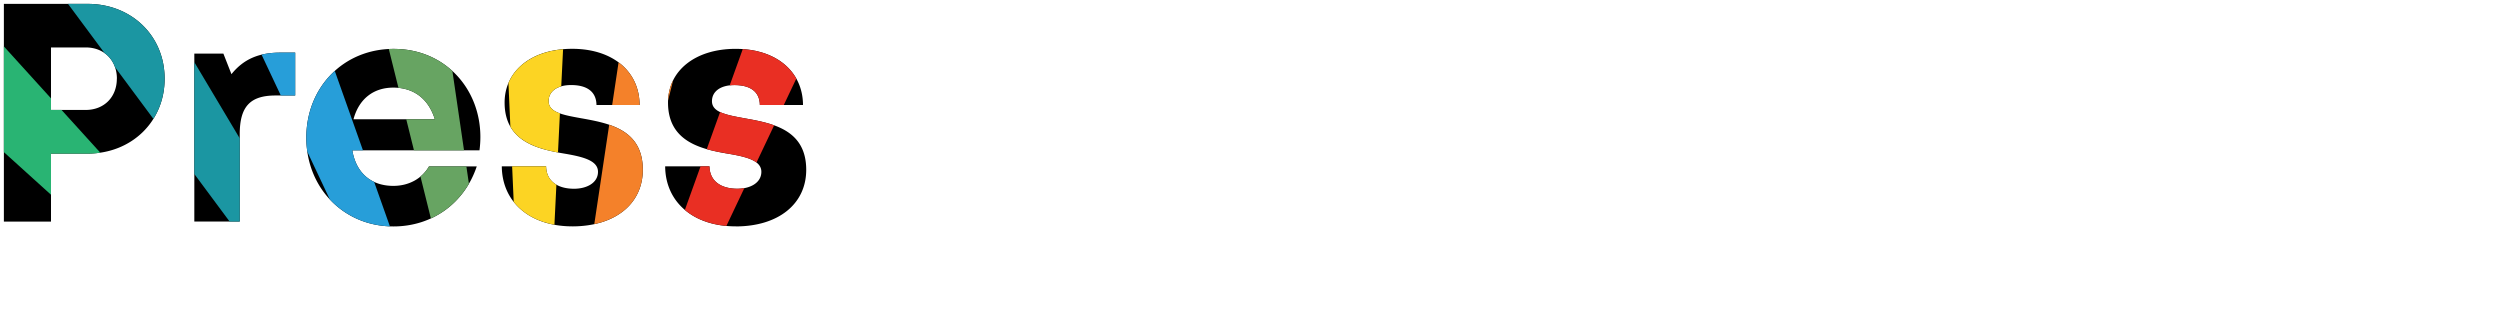
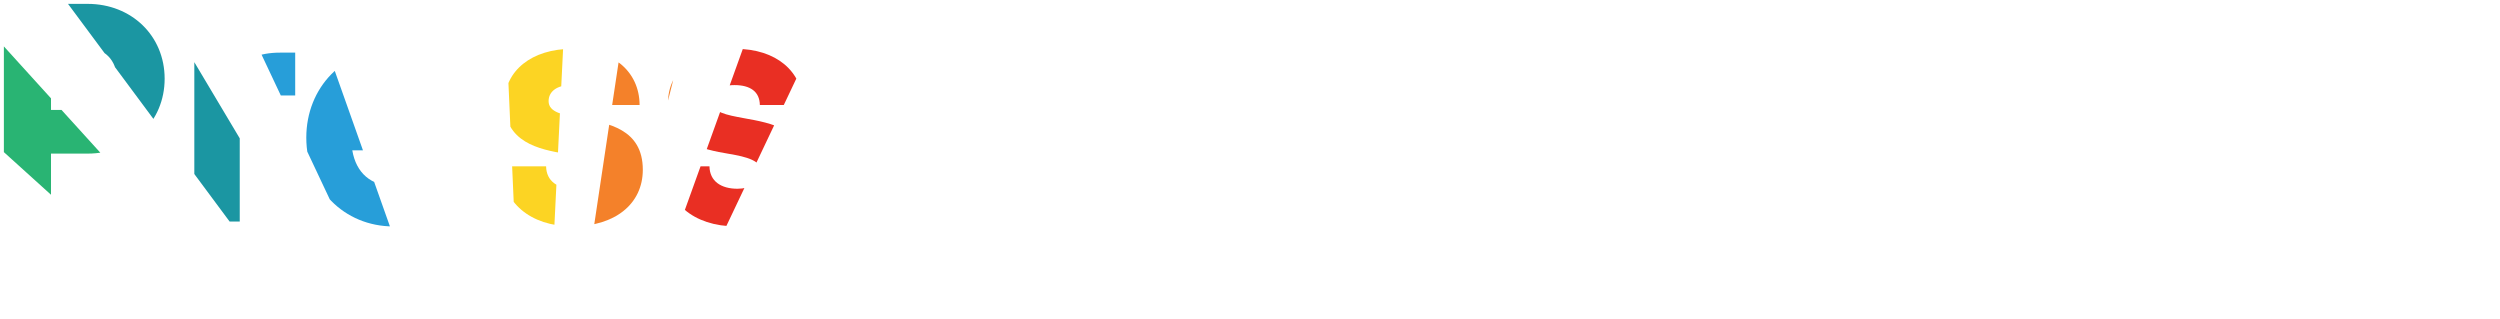
<svg xmlns="http://www.w3.org/2000/svg" viewBox="0 0 1290.65 164.54">
  <defs>
    <style>.a{fill:none;}.b{clip-path:url(#a);}.c{fill:#f05a30;}.d{clip-path:url(#b);}.e{clip-path:url(#c);}.f{clip-path:url(#d);}.g{fill:#718ab0;}.h{fill:#4d4f95;}.i{fill:#9a4b68;}.j{clip-path:url(#e);}.k{fill:#f4812a;}.l{fill:#e92f23;}.m{fill:#29b473;}.n{fill:#279ed9;}.o{fill:#67a462;}.p{fill:#fcd423;}.q{fill:#1b96a2;}.r{clip-path:url(#f);}.s{fill:#92634e;}.t{fill:#e92d23;}</style>
    <clipPath id="a">
      <path class="a" d="M1357.15,85h24.33c0,10.78,8.91,16,18.78,16,9.09,0,18-4.79,18-13.11,0-8.65-10.17-11-22.27-13.85-16.83-4.15-37.26-9-37.26-33.07,0-21.4,15.77-33.46,40.47-33.46,25.65,0,40.23,13.69,40.23,35.92h-23.85c0-9.6-7.93-14.11-17-14.11-7.82,0-15.75,3.32-15.75,10.62,0,7.86,9.7,10.23,21.51,13.06,17,4.3,38.37,9.6,38.37,34.6,0,24.1-19.2,35.79-42.3,35.79C1374.8,123.35,1357.15,109,1357.15,85Zm152.6-52c19.48,0,31.58,13.89,31.58,35.82v52.29h-23.27V72.74c0-12.89-4.55-19.29-15-19.29-11.61,0-19.31,8.46-19.31,22.44v45.24h-23.27V4h23.27v39a37.51,37.51,0,0,1,26-10ZM1557,78.1c0-26.12,19.87-45.47,46.53-45.47S1650,52,1650,78.1s-20,45.47-46.53,45.47S1557,104.05,1557,78.1Zm69.47,0c0-13.94-9.52-23.59-22.94-23.59s-22.94,9.65-22.94,23.59,9.52,23.59,22.94,23.59S1626.45,92,1626.45,78.1Zm87.21-45.48c25.92,0,45.09,19.39,45.09,45.47s-19.17,45.61-45.09,45.61a41.25,41.25,0,0,1-23.68-7.25v35.71h-23.27V35.06h15.39l4,7.82a41.13,41.13,0,0,1,27.59-10.25Zm21.53,45.47c0-13.52-9.91-23.59-23.43-23.59s-23.46,10.1-23.46,23.59,9.94,23.59,23.46,23.59S1735.19,91.61,1735.19,78.09Zm87.17-45.47c25.93,0,45.1,19.39,45.1,45.47s-19.17,45.61-45.1,45.61a41.19,41.19,0,0,1-23.67-7.25v35.71h-23.28V35.06h15.39l4,7.82a41.11,41.11,0,0,1,27.58-10.25Zm21.53,45.47c0-13.52-9.91-23.59-23.43-23.59S1797,64.6,1797,78.09s9.94,23.59,23.46,23.59S1843.89,91.61,1843.89,78.09Zm40.23-43h23.27v86.07h-23.27Zm0-33.11h23.19V23.58h-23.19Zm126.41,67v52.16H1987.3V72.74c0-13-4.94-19.29-15-19.29-12,0-19.31,8.59-19.31,22.44v45.24H1929.7V35.06h16l4.54,10.64C1956.72,37.94,1967,33,1978.72,33,1998.34,33,2010.57,47.17,2010.57,69Zm105.87-33.91v76.08c0,27-16.76,43.45-44,43.45-23.31,0-39.89-11.94-43.86-31.6h23.14c2.62,7.75,11.74,11.69,20.33,11.69,11.75,0,21.53-7.6,21.53-20.2v-3.2A42.16,42.16,0,0,1,2069,119c-24,0-42.79-18.89-42.79-43.08S2045,32.63,2069,32.63a41.7,41.7,0,0,1,28.6,11l3.76-8.55Zm-22.72,40.81c0-12.8-9.12-22.17-21.94-22.17s-22,9.4-22,22.17,9.14,22.27,22,22.27S2093.72,88.76,2093.72,75.87Z" />
    </clipPath>
    <clipPath id="b">
      <path class="a" d="M1357-143.07h24.22c0,10.74,8.87,15.92,18.7,15.92,9,0,17.88-4.78,17.88-13.06,0-8.61-10.12-11-22.17-13.79-16.75-4.13-37.09-9-37.09-32.92,0-21.31,15.7-33.31,40.29-33.31,25.54,0,40.05,13.63,40.05,35.76h-23.74c0-9.57-7.9-14.05-16.88-14.05-7.79,0-15.68,3.3-15.68,10.57,0,7.82,9.65,10.19,21.4,13,16.94,4.29,38.2,9.57,38.2,34.45,0,24-19.11,35.63-42.11,35.63C1374.58-104.87,1357-119.19,1357-143.07Zm149.59-52.12c25.81,0,44.9,19.3,44.9,45.27s-19.09,45.4-44.9,45.4a41.09,41.09,0,0,1-23.57-7.21v35.54h-23.17V-192.77h15.32l4,7.79a41,41,0,0,1,27.47-10.21ZM1528-149.92c0-13.46-9.87-23.49-23.33-23.49s-23.35,10.06-23.35,23.49,9.89,23.48,23.35,23.48S1528-136.46,1528-149.92Zm123.23-.3a53.4,53.4,0,0,1-.45,6.79H1586c2,11.7,9.7,18.14,20.94,18.14,8,0,14.66-3.81,18.18-9.94h24.35c-6.23,18.68-22.64,30.58-42.53,30.58-25.3,0-44.45-19.59-44.45-45.27s19-45.27,44.45-45.27c26.32,0,44.36,20.28,44.36,45Zm-64.69-9h41.53c-3.28-10.48-10.8-16.16-21.2-16.16S1589.27-169.4,1586.58-159.25Zm121,54.6c-25.78,0-45.5-19.85-45.5-45.53s19.59-45,45.63-45c22.19,0,39.41,14.06,43.58,35.15h-23a22,22,0,0,0-20.7-13.37c-12.57,0-22,10.09-22,23.36s9.61,23.62,22,23.62c9.36,0,16.76-5.21,20.67-14.37h23.33c-4,21.54-21.58,36.15-44,36.15Zm59.31-88.12h23.17v85.7h-23.17Zm0-33h23.08v21.54H1767Zm132.59,32.83v85.7H1881.4l-2-7.67a41.67,41.67,0,0,1-27.77,10.22c-25.78,0-45-19.46-45-45.4s19.18-45.14,45-45.14a41.8,41.8,0,0,1,28.15,10.48l2.48-8.19ZM1876.85-150c0-13.46-9.87-23.48-23.33-23.48s-23.35,10.05-23.35,23.48,9.89,23.49,23.35,23.49S1876.85-136.59,1876.85-150Zm45-73.6H1945v116.58h-23.16Zm153.33,94.22v22.36H2006.7V-218.16h66.7v22.21h-42.66V-174h38.53v21.75h-38.53v22.83Zm97.8-63.34-34.05,85.7h-21.38l-34.87-85.7h24.72l21,57.42,20.6-57.42Zm92.46,42.55a53.4,53.4,0,0,1-.45,6.79h-64.86c2,11.7,9.71,18.14,20.94,18.14,8,0,14.66-3.81,18.18-9.94h24.35c-6.23,18.68-22.63,30.58-42.52,30.58-25.31,0-44.45-19.59-44.45-45.27s19-45.27,44.45-45.27c26.31,0,44.36,20.28,44.36,45Zm-64.7-9h41.53c-3.27-10.48-10.8-16.16-21.2-16.16S2203.4-169.4,2200.7-159.25Zm161.69.24v51.94h-23.17v-48.19c0-13-4.92-19.2-14.95-19.2-11.94,0-19.23,8.56-19.23,22.35v45h-23.17v-85.7h15.9l4.52,10.6c6.48-7.73,16.72-12.63,28.39-12.63C2350.21-194.8,2362.39-180.71,2362.39-159Zm73,31.31v20.63h-16.46c-18.86,0-30.44-11.59-30.44-30.6v-36.47H2373v-5l33.84-36h4.43v22.36h23.64v18.63h-23.25v33.4c0,8.28,4.76,13,13.2,13Zm46.25,23c-21.51,0-35.88-12.28-36-30.65h22.59c.12,7.63,6,11.44,14.27,11.44,6.43,0,12.19-2.91,12.19-8.64s-7.43-7.63-16.49-9.14c-13.69-2.28-31.11-6-31.11-26.14,0-16.22,13.8-27.41,34.48-27.41s34.27,11.51,34.35,28.63h-22c-.09-6.81-4.87-10.17-13-10.17-7.21,0-11.46,3.31-11.46,8.21,0,5.72,7.31,7,16.21,8.66,14,2.51,31.83,5.47,31.83,26.34,0,17.49-14.3,28.87-35.94,28.87Z" />
    </clipPath>
    <clipPath id="c">
-       <path class="a" d="M1455.33,249.62V361.79h-24.27V315.41h-42.22v46.38h-24.27V249.62h24.27v43.21h42.22V249.62Zm106.85,68.6a54.62,54.62,0,0,1-.45,6.86h-65.49c2,11.81,9.8,18.31,21.15,18.31,8.13,0,14.8-3.84,18.35-10h24.59c-6.29,18.87-22.85,30.89-42.94,30.89-25.55,0-44.88-19.79-44.88-45.72s19.2-45.71,44.88-45.71c26.57,0,44.8,20.48,44.8,45.41Zm-65.32-9.12h41.93c-3.31-10.58-10.9-16.32-21.4-16.32S1499.58,298.86,1496.86,309.1Zm170.07-34v86.53h-18.34l-2-7.74a42,42,0,0,1-28,10.32c-26,0-45.39-19.65-45.39-45.85s19.36-45.58,45.39-45.58A42.19,42.19,0,0,1,1647,283.39l2.5-8.26ZM1644,318.39c0-13.59-10-23.71-23.56-23.71s-23.59,10.15-23.59,23.71,10,23.72,23.59,23.72S1644,332,1644,318.39Zm45.39-74.32h23.4V361.79h-23.4ZM1788.16,341v20.83h-16.62c-19,0-30.74-11.7-30.74-30.9V294.07h-15.65V289l34.18-36.33h4.47v22.58h23.88v18.81H1764.2v33.72c0,8.36,4.81,13.17,13.33,13.17Zm65.51-67.76c19.6,0,31.76,14,31.76,36v52.58H1862V313.13c0-12.95-4.58-19.39-15.1-19.39-11.67,0-19.42,8.51-19.42,22.57v45.48h-23.39V244.07h23.39v39.21a37.75,37.75,0,0,1,26.15-10.08Zm158.27,88.59q-3.07-3.45-6-6.7c-8.46,5.54-18.81,8.6-30.49,8.6-21,0-35.18-12.68-35.18-32.1,0-15.65,9.15-25,19.76-31.91-8.57-12.35-10.48-18.8-10.48-25.11,0-16.14,12.72-26.72,31.7-26.72,18.79,0,31.38,10.67,31.38,26.61,0,15-12.08,23.2-24.43,30.35,4.9,6.15,10.77,13.13,17.51,21a45.36,45.36,0,0,0,4.54-17.06H2030c-.51,12.91-4.19,24.17-10.38,33.07q8.16,9.34,17.51,20Zm-19.37-22c-8.49-9.77-15.34-17.9-20.86-24.77-5.6,4.32-9.46,9.23-9.46,15.8,0,7.66,6.16,12.72,15.44,12.72A30.46,30.46,0,0,0,1992.57,339.82Zm-22.1-65.12c0,3.53,2.33,8.59,6.77,15.28,8.33-4.61,14.82-9,14.82-15.39,0-5.77-4.29-9.69-10.77-9.69S1970.47,268.85,1970.47,274.7Zm138-2.53v24.69h38.56v22h-38.56v43h-24.27V249.62h67v22.55Zm59.22,3.09h23.39v86.53h-23.39Zm0-33.29h23.31v21.75h-23.31Zm98.73,99v20.83h-16.62c-19,0-30.74-11.7-30.74-30.9V294.07h-15.65V289l34.18-36.33h4.47v22.58H2266v18.81h-23.49v33.72c0,8.36,4.81,13.17,13.33,13.17Zm97.27-31.61v52.44h-23.4V313.13c0-13.08-5-19.39-15.09-19.39-12.06,0-19.42,8.64-19.42,22.57v45.48h-23.4V275.26h16.06l4.56,10.69c6.55-7.8,16.89-12.75,28.67-12.75C2351.47,273.2,2363.77,287.44,2363.77,309.35Zm105.41,8.87a54.62,54.62,0,0,1-.45,6.86h-65.49c2,11.81,9.79,18.31,21.14,18.31,8.13,0,14.8-3.84,18.36-10h24.59c-6.29,18.87-22.86,30.89-42.95,30.89-25.55,0-44.88-19.79-44.88-45.72s19.2-45.71,44.88-45.71c26.58,0,44.8,20.48,44.8,45.41Zm-65.33-9.12h41.94c-3.31-10.58-10.91-16.32-21.41-16.32S2406.57,298.86,2403.85,309.1Zm112.71,55.13c-21.72,0-36.23-12.39-36.35-30.94H2503c.12,7.71,6,11.55,14.41,11.55,6.5,0,12.31-2.94,12.31-8.72s-7.5-7.71-16.65-9.24c-13.83-2.3-31.41-6-31.41-26.39,0-16.38,13.93-27.68,34.82-27.68s34.6,11.62,34.68,28.92H2529c-.09-6.88-4.91-10.28-13.07-10.28-7.28,0-11.58,3.34-11.58,8.29,0,5.77,7.39,7.11,16.38,8.74,14.11,2.54,32.13,5.53,32.13,26.61,0,17.65-14.43,29.15-36.28,29.15Zm84.13,0c-21.72,0-36.23-12.39-36.35-30.94h22.81c.12,7.71,6,11.55,14.41,11.55,6.5,0,12.31-2.94,12.31-8.72s-7.5-7.71-16.65-9.24c-13.83-2.3-31.41-6-31.41-26.39,0-16.38,13.93-27.68,34.82-27.68s34.6,11.62,34.68,28.92h-22.2c-.09-6.88-4.91-10.28-13.07-10.28-7.28,0-11.58,3.34-11.58,8.29,0,5.77,7.39,7.11,16.38,8.74C2619,311,2637,314,2637,335.09c0,17.65-14.43,29.15-36.29,29.15Z" />
-     </clipPath>
+       </clipPath>
    <clipPath id="d">
      <path class="a" d="M93.33-217.27v112.46H69v-46.5H26.67v46.5H2.34V-217.27H26.67v43.32H69v-43.32Zm23.39,25.71h23.46v86.75H116.72Zm0-33.38h23.36v21.81H116.77Zm76.72,122.58c-21.78,0-36.33-12.43-36.44-31h22.87c.11,7.72,6,11.58,14.44,11.58,6.52,0,12.34-3,12.34-8.75s-7.52-7.72-16.69-9.26c-13.86-2.3-31.49-6-31.49-26.46,0-16.42,14-27.75,34.91-27.75s34.68,11.66,34.77,29H205.94c-.09-6.89-4.92-10.29-13.1-10.29-7.3,0-11.61,3.34-11.61,8.31,0,5.78,7.41,7.12,16.42,8.76,14.15,2.54,32.22,5.53,32.22,26.67,0,17.7-14.48,29.22-36.39,29.22Zm105.79-23.33v20.88H282.62c-19.09,0-30.82-11.73-30.82-31v-36.92H236.11v-5.07l34.27-36.42h4.48v22.64H298.8v18.85H275.26v33.81c0,8.39,4.82,13.21,13.36,13.21Zm9.51-22.5c0-26.32,20-45.83,46.9-45.83s46.89,19.54,46.89,45.83-20.15,45.83-46.89,45.83S308.79-122,308.79-148.19Zm70,0c0-14.05-9.6-23.77-23.12-23.77s-23.12,9.72-23.12,23.77,9.59,23.78,23.12,23.78S378.81-134.14,378.81-148.19ZM471.47-192v22.13H461.29c-13.22,0-18.45,5.86-18.45,20v45.07H419.39v-86.75h15l4.17,10.62c6.18-7.67,14-11.11,25.16-11.11Zm98.2.49L531.86-106c-10.4,23.51-19.54,32.42-39,32.42h-9.67V-94.63h8.12c11.31,0,14.24-3,19.57-16.12l.33-.71-36.75-80.1H500l23.14,53.37,21.61-53.37Z" />
    </clipPath>
    <clipPath id="e">
      <path class="a" d="M85,40.63C85,62.8,67.86,79.3,45.27,79.3H26.33v35.11H2V2H45.27C67.83,2,85,18.43,85,40.63Zm-24.65,0c0-9.35-6.46-16.14-16.11-16.14H26.33V56.76H44.21C53.86,56.76,60.32,50,60.32,40.63ZM152.4,27.17V49.3H142.22c-13.22,0-18.45,5.86-18.45,20v45.07H100.32V27.66h15l4.17,10.63c6.18-7.68,14-11.12,25.16-11.12ZM248,70.73a52.85,52.85,0,0,1-.46,6.87H181.87c2,11.84,9.83,18.36,21.21,18.36,8.15,0,14.83-3.85,18.4-10.06h24.65c-6.31,18.91-22.91,31-43,31-25.62,0-45-19.83-45-45.83s19.25-45.83,45-45.83C229.72,25.2,248,45.74,248,70.73Zm-65.5-9.15h42C221.22,51,213.6,45.23,203.08,45.23S185.22,51.32,182.49,61.58Zm113,55.28c-21.77,0-36.32-12.43-36.44-31h22.87c.12,7.72,6,11.58,14.45,11.58,6.51,0,12.34-3,12.34-8.75S301.17,81,292,79.41c-13.86-2.3-31.49-6-31.49-26.46,0-16.42,14-27.75,34.91-27.75s34.69,11.66,34.78,29H307.94c-.09-6.89-4.93-10.29-13.1-10.29-7.31,0-11.62,3.34-11.62,8.31,0,5.78,7.41,7.12,16.42,8.76,14.15,2.54,32.22,5.53,32.22,26.67,0,17.7-14.47,29.22-36.38,29.22Zm84.34,0c-21.78,0-36.32-12.43-36.44-31h22.87c.12,7.72,6,11.58,14.45,11.58,6.51,0,12.34-3,12.34-8.75s-7.53-7.72-16.7-9.26c-13.86-2.3-31.49-6-31.49-26.46,0-16.42,14-27.75,34.91-27.75s34.69,11.66,34.78,29H392.28c-.09-6.89-4.93-10.29-13.1-10.29-7.31,0-11.62,3.34-11.62,8.31C367.56,58,375,59.33,384,61c14.15,2.54,32.22,5.53,32.22,26.67,0,17.7-14.47,29.22-36.38,29.22Z" />
    </clipPath>
    <clipPath id="f">
-       <path class="a" d="M84.18,285.65c0,22.09-17.05,38.53-39.55,38.53H25.76v35H1.52v-112H44.63C67.1,247.12,84.18,263.54,84.18,285.65Zm-24.56,0c0-9.31-6.43-16.07-16-16.07H25.76v32.15H43.57C53.19,301.73,59.62,295,59.62,285.65Zm91.73-13.4V294.3H141.21c-13.17,0-18.38,5.83-18.38,20v44.9H99.47V272.73h15l4.16,10.59c6.15-7.64,14-11.07,25.06-11.07Zm13.26.48H188v86.43H164.61Zm0-33.25h23.28v21.73H164.65Zm126.64,33.25L257,359.16H235.39l-35.17-86.43h24.92l21.16,57.91,20.78-57.91Zm97.35-.13V359H370.32l-2-7.73a42,42,0,0,1-28,10.3c-26,0-45.34-19.62-45.34-45.78s19.34-45.53,45.34-45.53a42.14,42.14,0,0,1,28.39,10.57l2.5-8.26Zm-22.9,43.22c0-13.58-9.95-23.69-23.53-23.69s-23.55,10.14-23.55,23.69,10,23.68,23.55,23.68S365.74,329.39,365.74,315.82Zm85.55,45.78c-26,0-45.89-20-45.89-45.92s19.76-45.4,46-45.4c22.38,0,39.75,14.19,43.95,35.46h-23.2a22.23,22.23,0,0,0-20.88-13.48c-12.68,0-22.21,10.17-22.21,23.55s9.69,23.82,22.21,23.82c9.44,0,16.91-5.25,20.85-14.49h23.53c-4.08,21.72-21.77,36.46-44.38,36.46Zm141.83-88.87L555.45,358c-10.36,23.42-19.47,32.3-38.86,32.3H507v-21H515c11.27,0,14.19-3,19.5-16.06l.33-.7-36.61-79.81h25.43l23,53.17,21.53-53.17ZM723.4,285.65c0,22.09-17.06,38.53-39.55,38.53H665v35H640.74v-112h43.11C706.32,247.12,723.4,263.54,723.4,285.65Zm-24.56,0c0-9.31-6.43-16.07-16.05-16.07H665v32.15h17.81C692.41,301.73,698.84,295,698.84,285.65ZM732.05,316c0-26.22,20-45.66,46.72-45.66s46.72,19.46,46.72,45.66-20.08,45.65-46.72,45.65S732.05,342,732.05,316Zm69.75,0c0-14-9.56-23.69-23-23.69s-23,9.69-23,23.69,9.56,23.68,23,23.68S801.8,329.94,801.8,316Zm40.44-74.37H865.6V359.16H842.24ZM888,272.73h23.36v86.43H888Zm0-33.25h23.28v21.73H888.05ZM974,361.6c-26,0-45.89-20-45.89-45.92s19.76-45.4,46-45.4c22.37,0,39.75,14.19,44,35.46H994.87A22.22,22.22,0,0,0,974,292.26c-12.67,0-22.2,10.17-22.2,23.55s9.69,23.82,22.2,23.82c9.45,0,16.91-5.25,20.85-14.49h23.53c-4.07,21.72-21.76,36.46-44.38,36.46Zm141.84-88.87L1078.16,358c-10.36,23.42-19.47,32.3-38.87,32.3h-9.63v-21h8.09c11.26,0,14.19-3,19.5-16.06l.33-.7L1021,272.73h25.43l23.06,53.17L1091,272.73Z" />
+       <path class="a" d="M84.18,285.65c0,22.09-17.05,38.53-39.55,38.53H25.76v35H1.52v-112H44.63C67.1,247.12,84.18,263.54,84.18,285.65Zm-24.56,0c0-9.31-6.43-16.07-16-16.07H25.76v32.15H43.57C53.19,301.73,59.62,295,59.62,285.65Zm91.73-13.4V294.3H141.21c-13.17,0-18.38,5.83-18.38,20v44.9H99.47V272.73h15l4.16,10.59c6.15-7.64,14-11.07,25.06-11.07Zm13.26.48H188v86.43H164.61Zm0-33.25h23.28v21.73H164.65Zm126.64,33.25L257,359.16H235.39l-35.17-86.43h24.92l21.16,57.91,20.78-57.91Zm97.35-.13V359H370.32l-2-7.73a42,42,0,0,1-28,10.3c-26,0-45.34-19.62-45.34-45.78s19.34-45.53,45.34-45.53a42.14,42.14,0,0,1,28.39,10.57l2.5-8.26Zm-22.9,43.22c0-13.58-9.95-23.69-23.53-23.69s-23.55,10.14-23.55,23.69,10,23.68,23.55,23.68S365.74,329.39,365.74,315.82Zm85.55,45.78c-26,0-45.89-20-45.89-45.92s19.76-45.4,46-45.4c22.38,0,39.75,14.19,43.95,35.46h-23.2a22.23,22.23,0,0,0-20.88-13.48c-12.68,0-22.21,10.17-22.21,23.55s9.69,23.82,22.21,23.82c9.44,0,16.91-5.25,20.85-14.49h23.53c-4.08,21.72-21.77,36.46-44.38,36.46Zm141.83-88.87L555.45,358c-10.36,23.42-19.47,32.3-38.86,32.3H507v-21H515c11.27,0,14.19-3,19.5-16.06l.33-.7-36.61-79.81h25.43l23,53.17,21.53-53.17ZM723.4,285.65c0,22.09-17.06,38.53-39.55,38.53H665v35H640.74v-112h43.11C706.32,247.12,723.4,263.54,723.4,285.65Zm-24.56,0c0-9.31-6.43-16.07-16.05-16.07H665v32.15h17.81C692.41,301.73,698.84,295,698.84,285.65ZM732.05,316c0-26.22,20-45.66,46.72-45.66s46.72,19.46,46.72,45.66-20.08,45.65-46.72,45.65S732.05,342,732.05,316Zm69.75,0c0-14-9.56-23.69-23-23.69s-23,9.69-23,23.69,9.56,23.68,23,23.68S801.8,329.94,801.8,316Zm40.44-74.37H865.6V359.16H842.24Zh23.36v86.43H888Zm0-33.25h23.28v21.73H888.05ZM974,361.6c-26,0-45.89-20-45.89-45.92s19.76-45.4,46-45.4c22.37,0,39.75,14.19,44,35.46H994.87A22.22,22.22,0,0,0,974,292.26c-12.67,0-22.2,10.17-22.2,23.55s9.69,23.82,22.2,23.82c9.45,0,16.91-5.25,20.85-14.49h23.53c-4.07,21.72-21.76,36.46-44.38,36.46Zm141.84-88.87L1078.16,358c-10.36,23.42-19.47,32.3-38.87,32.3h-9.63v-21h8.09c11.26,0,14.19-3,19.5-16.06l.33-.7L1021,272.73h25.43l23.06,53.17L1091,272.73Z" />
    </clipPath>
  </defs>
  <title>press</title>
  <g class="b">
-     <path class="c" d="M1485.92,225.43a175.82,175.82,0,0,1,15.49-9.39c-45.23-86.37-197.07-377.93-197.07-377.93a602.67,602.67,0,0,0-57.15,34.17S1429.28,141.16,1485.92,225.43Z" />
-   </g>
+     </g>
  <g class="d">
    <path class="c" d="M1848.4,107.89a190.46,190.46,0,0,1,12.25-16.54L1584.1-128.25l-309.38-248.7q-28.76,35.77-53.93,74.22S1764.13,52.23,1848.4,107.89Z" />
  </g>
  <g class="f">
    <path class="g" d="M325.8-12.15A152.85,152.85,0,0,1,334.39.6L599.16-160.83q-12-19.59-25.86-38Q505.47-147.49,437.55-96.29,381.69-54.2,325.8-12.15Z" />
-     <path class="h" d="M417.39-23q-38,18.33-75.94,36.71c2.22,4.64,4.22,9.37,6,14.19L638.74-79q-7.93-21.56-18-42.28l-1,.46C552.43-88,484.87-55.59,417.39-23Z" />
    <path class="i" d="M796.94-11.73q-4.56-29-11.87-57.28S451.67,16.27,351.81,42.08a156.27,156.27,0,0,1,3.12,15.35C417.14,47.71,796.94-11.73,796.94-11.73Z" />
  </g>
-   <path d="M85,40.63C85,62.8,67.86,79.3,45.27,79.3H26.33v35.11H2V2H45.27C67.83,2,85,18.43,85,40.63Zm-24.65,0c0-9.35-6.46-16.14-16.11-16.14H26.33V56.76H44.21C53.86,56.76,60.32,50,60.32,40.63ZM152.4,27.17V49.3H142.22c-13.22,0-18.45,5.86-18.45,20v45.07H100.32V27.66h15l4.17,10.63c6.18-7.68,14-11.12,25.16-11.12ZM248,70.73a52.85,52.85,0,0,1-.46,6.87H181.87c2,11.84,9.83,18.36,21.21,18.36,8.15,0,14.83-3.85,18.4-10.06h24.65c-6.31,18.91-22.91,31-43,31-25.62,0-45-19.83-45-45.83s19.25-45.83,45-45.83C229.72,25.2,248,45.74,248,70.73Zm-65.5-9.15h42C221.22,51,213.6,45.23,203.08,45.23S185.22,51.32,182.49,61.58Zm113,55.28c-21.77,0-36.32-12.43-36.44-31h22.87c.12,7.72,6,11.58,14.45,11.58,6.51,0,12.34-3,12.34-8.75S301.17,81,292,79.41c-13.86-2.3-31.49-6-31.49-26.46,0-16.42,14-27.75,34.91-27.75s34.69,11.66,34.78,29H307.94c-.09-6.89-4.93-10.29-13.1-10.29-7.31,0-11.62,3.34-11.62,8.31,0,5.78,7.41,7.12,16.42,8.76,14.15,2.54,32.22,5.53,32.22,26.67,0,17.7-14.47,29.22-36.38,29.22Zm84.34,0c-21.78,0-36.32-12.43-36.44-31h22.87c.12,7.72,6,11.58,14.45,11.58,6.51,0,12.34-3,12.34-8.75s-7.53-7.72-16.7-9.26c-13.86-2.3-31.49-6-31.49-26.46,0-16.42,14-27.75,34.91-27.75s34.69,11.66,34.78,29H392.28c-.09-6.89-4.93-10.29-13.1-10.29-7.31,0-11.62,3.34-11.62,8.31C367.56,58,375,59.33,384,61c14.15,2.54,32.22,5.53,32.22,26.67,0,17.7-14.47,29.22-36.38,29.22Z" />
  <g class="j">
    <path class="k" d="M323.55,4.18Q309.91,95,296.31,185.75a141.07,141.07,0,0,1,14.06,2.83q34.9-138.2,70.1-277.49Q360-94.08,339.12-97.23c-.17.83-.32,1.62-.44,2.41Q331.08-45.33,323.55,4.18Z" />
    <path class="l" d="M336.39,198q61.23-129,122.72-258.55-19.1-9.09-38.89-16.2Q371.5,58.56,323.28,192.52A140.6,140.6,0,0,1,336.39,198Z" />
    <path class="m" d="M180,221c.15-.14.3-.26.45-.39L-5.82,15.34c-2-2.17-3-3.56-5.8-6.64C-22.16,18.29-32.36,28.63-41.72,39l212,191.72C173.3,227.34,176.52,224.1,180,221Z" />
    <path class="n" d="M228.08,192.24Q214.83,155,201.6,117.72,179,53.94,156.34-9.84c-7.75-21.8-15.4-43.64-23.47-65.32a8.21,8.21,0,0,0-1.23-2q-19.65,7-38.74,16Q154.26,69,214.91,197.65A141.25,141.25,0,0,1,228.08,192.24Z" />
-     <path class="o" d="M255.3,185.59q-2.6-17.86-5.18-35.72Q236,53,221.68-43.95c-2.59-17.61-5.19-35.27-7.89-53.64q-20.92,3-41.57,8.15,34.65,139.53,69,277.76A142.18,142.18,0,0,1,255.3,185.59Z" />
    <path class="p" d="M303.08-226.09q-26.25-1.32-52.54-.17s17.79,401,18.22,410.59c4.7-.22,9.4-.19,14.1.06C283.05,180.72,303.08-226.09,303.08-226.09Z" />
    <path class="q" d="M-46.6-214.49a624.84,624.84,0,0,0-52.87,35.24S178.93,195.68,191,212A139.09,139.09,0,0,1,202.89,204C156.47,126.45-46.6-214.49-46.6-214.49Z" />
  </g>
  <g class="r">
    <path class="s" d="M519.53,592.62q-.62-87.61-1.32-175.23c-.61-75.86-1.64-151.71-2.36-227.58-.59-63-2.47-184.88-2.8-193.85q-44.2.44-87.64,5.21l64.14,593.08A297.34,297.34,0,0,1,519.53,592.62Z" />
    <path class="m" d="M576.37,597.85l1.21.27q54.17-284.23,108.29-568.5c1.14-6,2.11-9.53,3.78-18C660.38,6.07,630.36,2,601.32-.54Q574.5,298.29,548,593.87C557.4,594.75,566.87,596,576.37,597.85Z" />
    <path class="n" d="M679.89,641.29l91-137.81q77.91-117.9,155.82-235.78c26.62-40.31,53.42-80.51,79.42-121.22a16.75,16.75,0,0,0,1.9-4.59q-36.4-24-75.42-44.4L654.3,626.13A290.14,290.14,0,0,1,679.89,641.29Z" />
    <path class="h" d="M226.79,537.68q52,62,104.08,123.89,11.34-9.48,23.58-17.79L18.37,152.5Q-18,177.43-51.73,205.89c.42.52.85,1,1.31,1.58Q88.71,372.14,226.79,537.68Z" />
    <path class="i" d="M68.74-173.36Q17-151.24-32.15-124.29c-49.2,27,315.85,579.69,411,753.19a291.14,291.14,0,0,1,27.06-13C358.46,504.77,68.74-173.36,68.74-173.36Z" />
    <path class="q" d="M1017.87-327.2A1305,1305,0,0,0,892.6-371.1s-275.42,935.45-287.38,976a294.91,294.91,0,0,1,28.18,9.9C704.51,439.89,1017.87-327.2,1017.87-327.2Z" />
    <path class="t" d="M461.33,598.63c-11.68-55.77-149.71-712.54-149.71-712.54q-49.81,10.43-98,25.63c-48.18,15.2,167.23,530.59,218.82,694.37A295.52,295.52,0,0,1,461.33,598.63Z" />
  </g>
</svg>